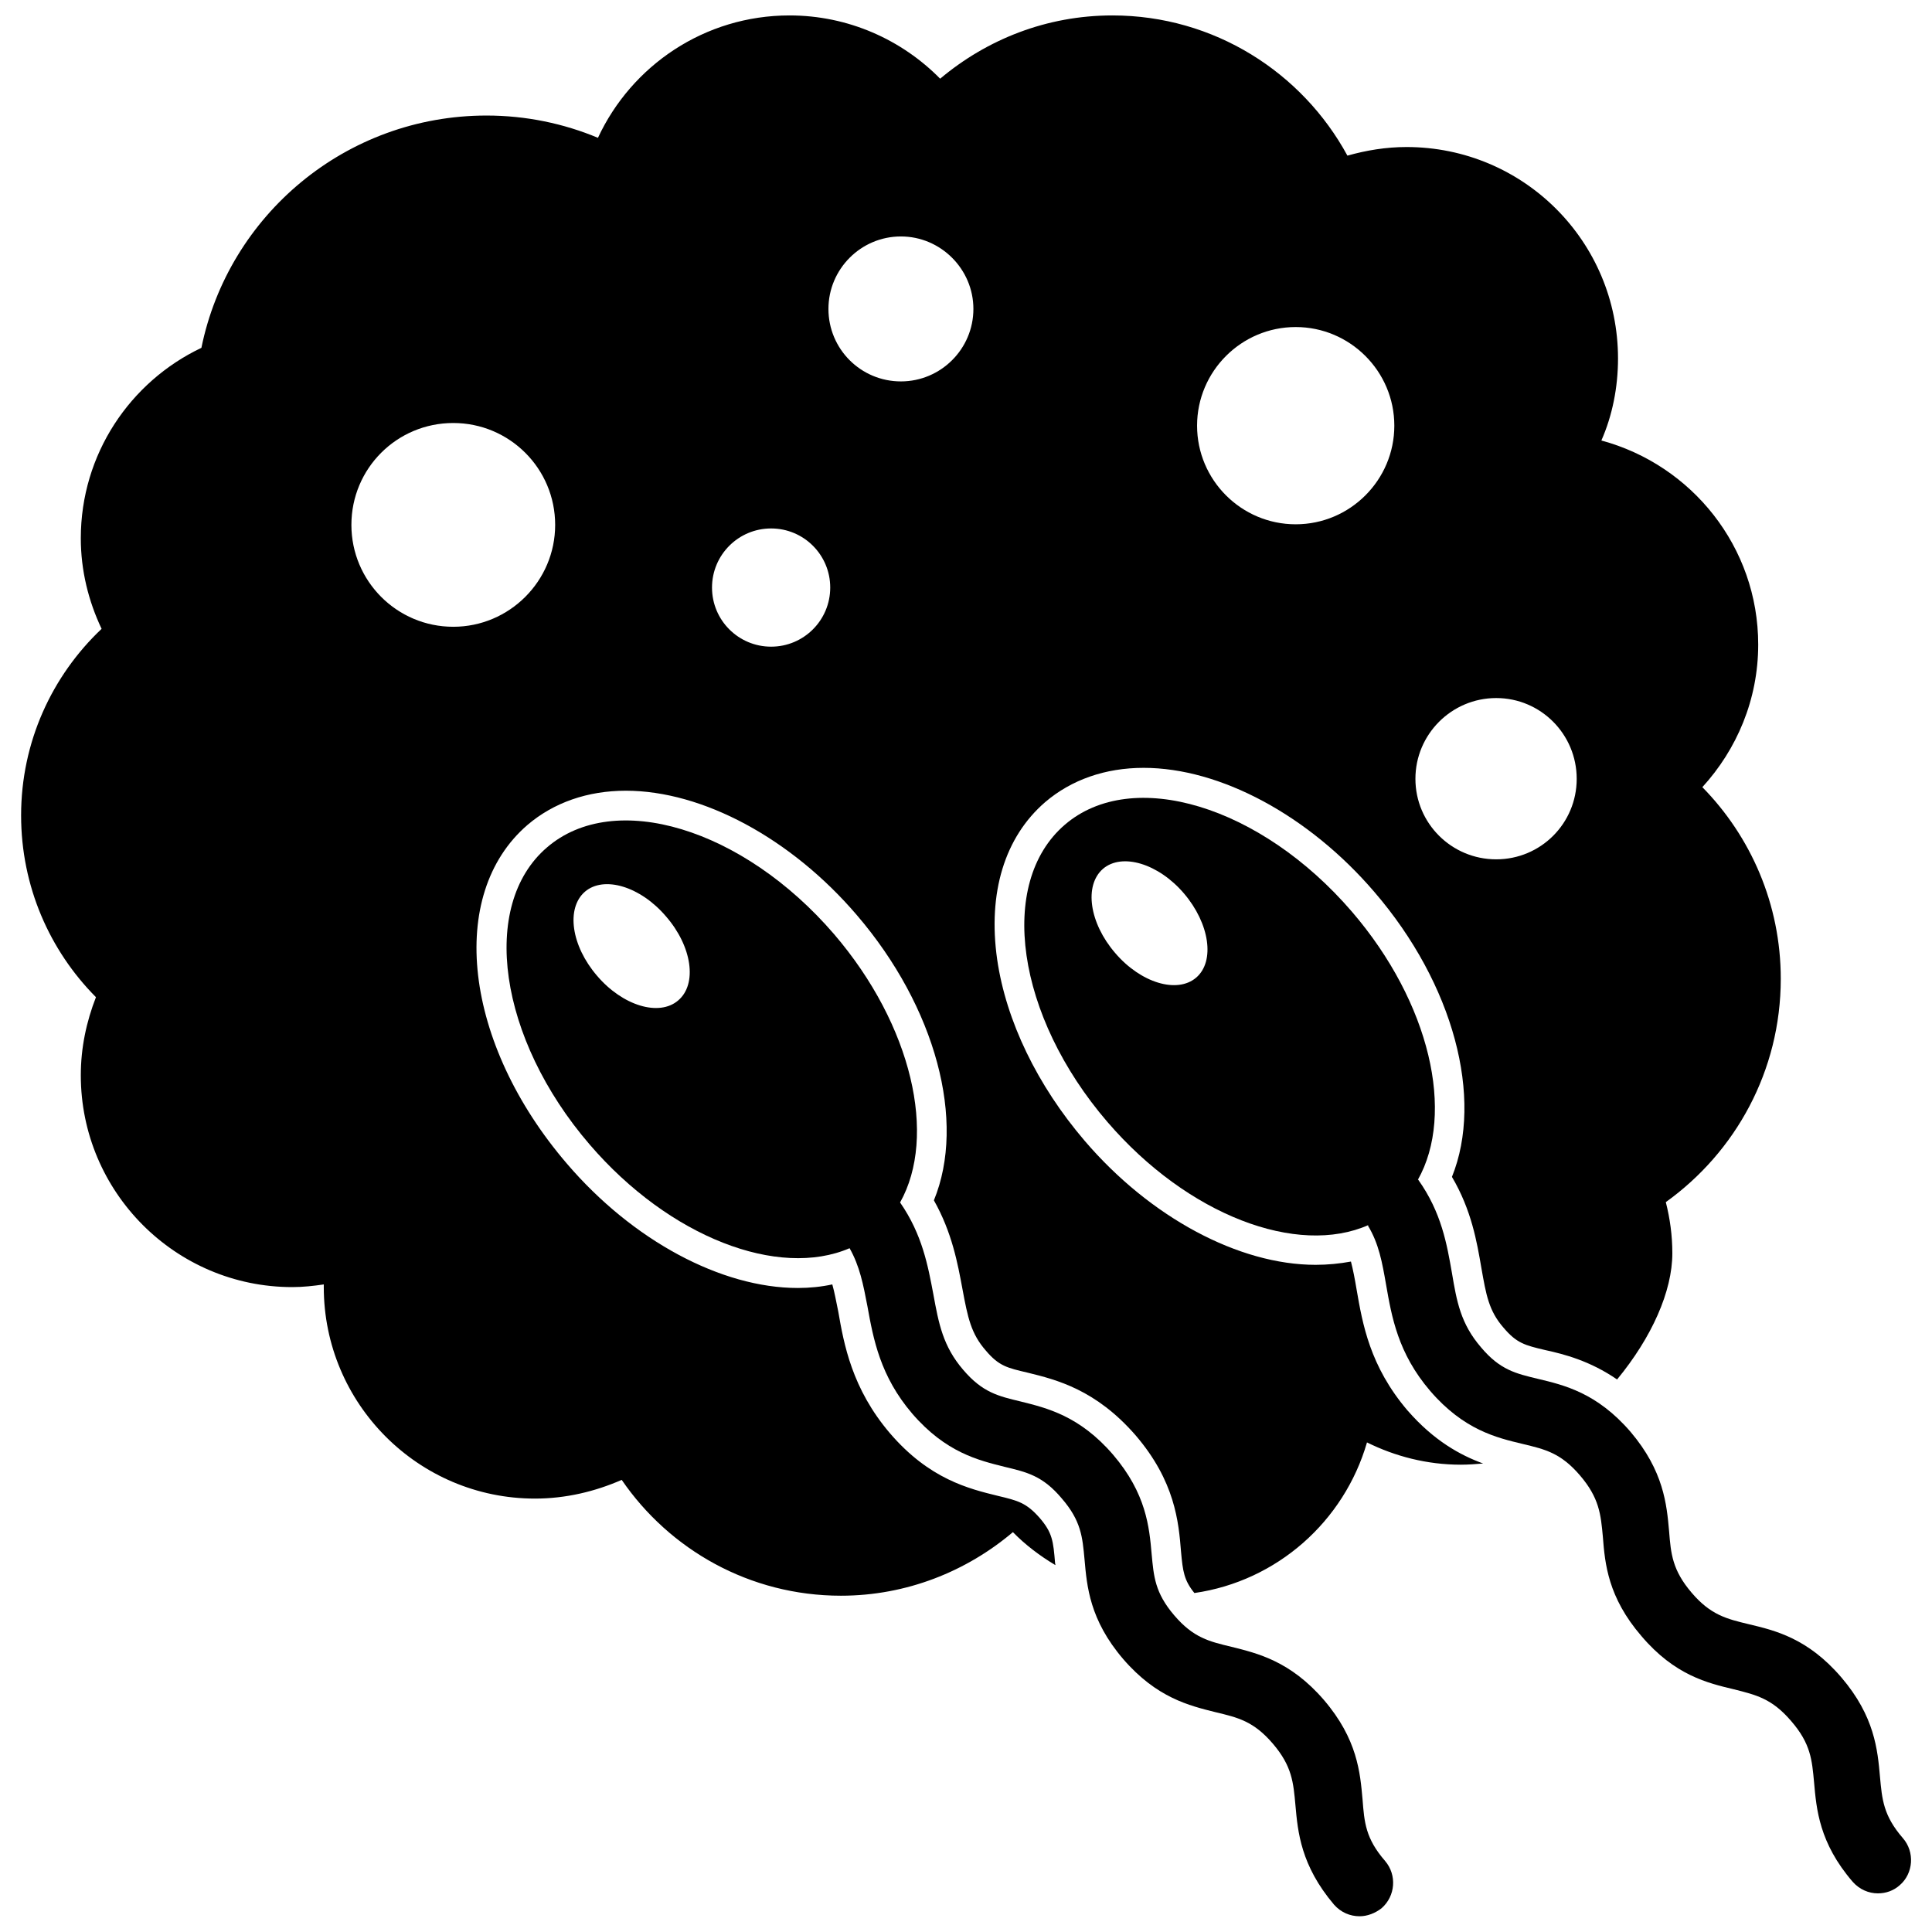
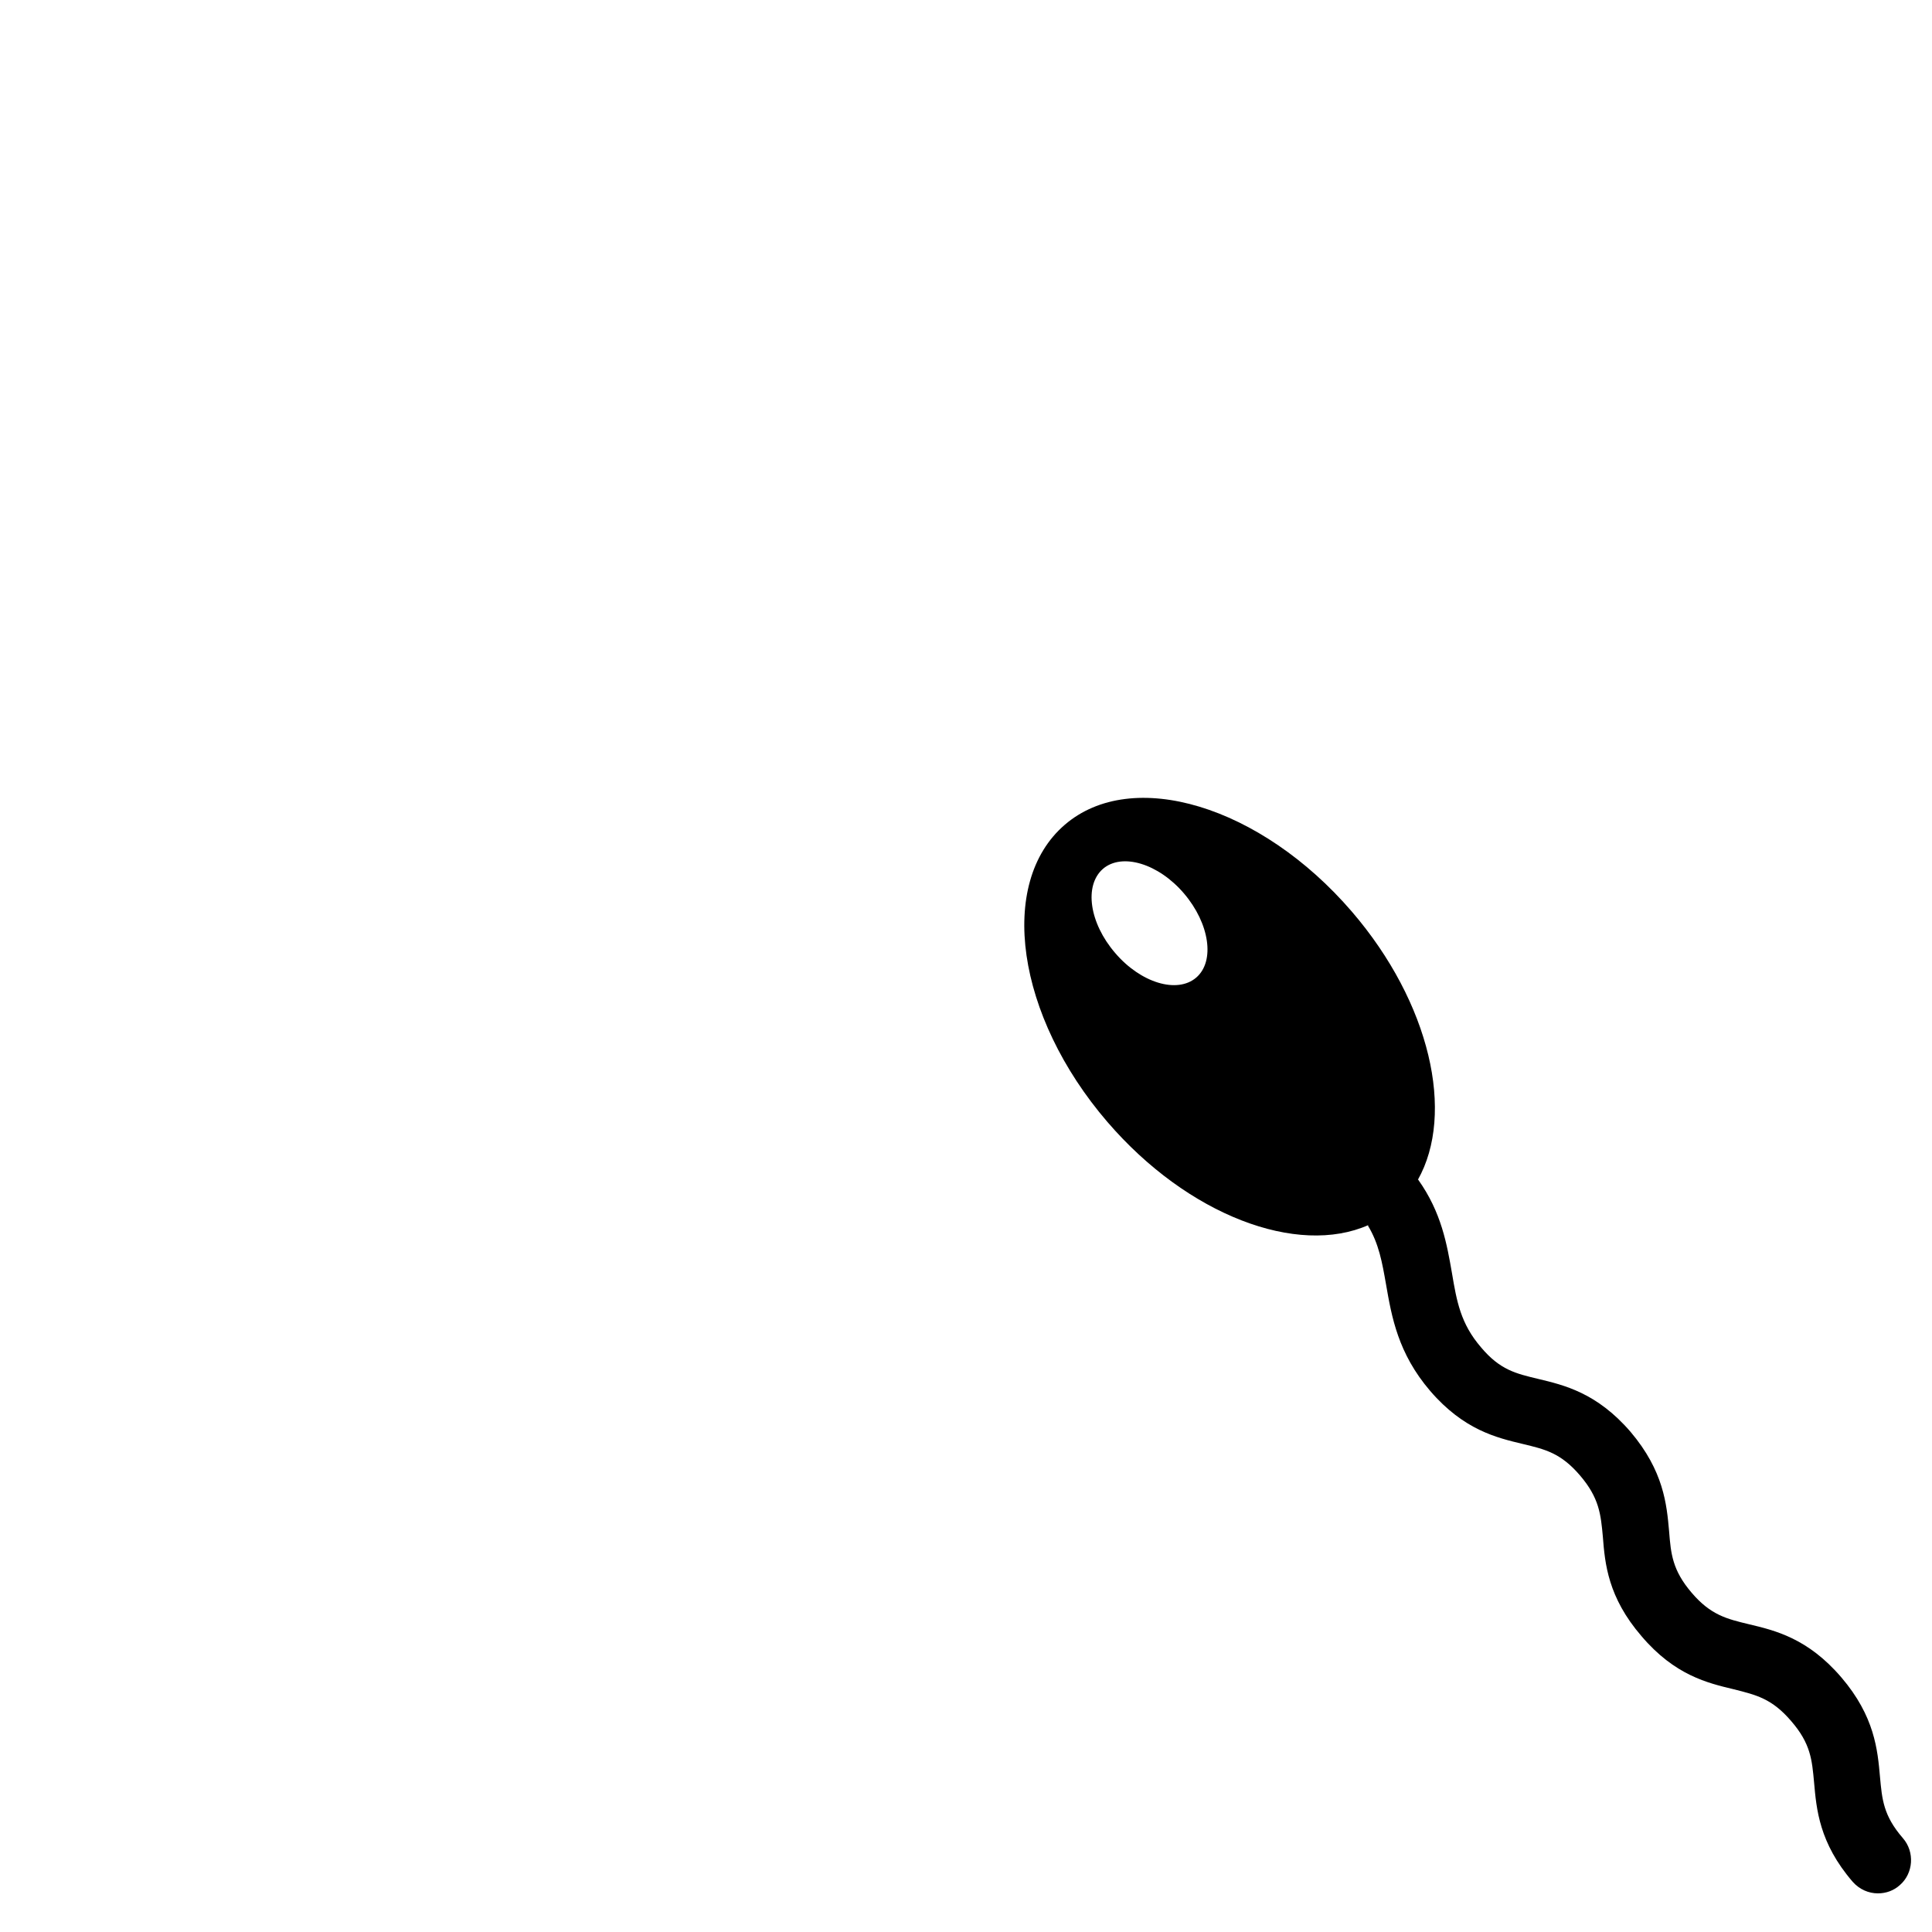
<svg xmlns="http://www.w3.org/2000/svg" width="800px" height="800px" version="1.1" viewBox="144 144 512 512">
  <defs>
    <clipPath id="b">
-       <path d="m149 148.09h467v418.91h-467z" />
-     </clipPath>
+       </clipPath>
    <clipPath id="a">
      <path d="m278 361h236v290.9h-236z" />
    </clipPath>
  </defs>
  <path d="m648.28 631.12c-5.195-5.984-5.512-10.312-6.062-16.215-0.629-7.164-1.418-16.059-10.234-26.371-8.895-10.391-17.555-12.438-24.48-14.09-5.902-1.418-10.156-2.441-15.191-8.344-5.117-5.984-5.512-10.312-5.984-16.297-0.629-7.086-1.418-15.98-10.234-26.371-8.895-10.312-17.555-12.359-24.48-14.012-5.902-1.418-10.078-2.363-15.113-8.344-5.434-6.297-6.453-12.203-7.715-19.68-1.34-7.637-2.754-16.059-8.973-24.797l-0.078 0.078c9.918-17.555 3.305-46.918-17.477-71.086-24.168-28.102-58.254-38.414-76.121-22.984-17.871 15.43-12.832 50.617 11.336 78.719 21.332 24.797 50.383 35.66 69.195 27.316l-0.156 0.156c2.914 4.801 3.777 9.762 4.801 15.586 1.496 8.582 3.148 18.262 11.73 28.262 8.895 10.312 17.555 12.359 24.48 14.012 5.902 1.418 10.078 2.363 15.191 8.344 5.117 5.984 5.512 10.312 6.062 16.297 0.551 7.086 1.34 15.98 10.234 26.293 8.816 10.391 17.555 12.438 24.48 14.09 5.902 1.496 10.078 2.441 15.191 8.422 5.195 5.984 5.512 10.312 6.062 16.215 0.629 7.086 1.34 16.059 10.234 26.371 1.812 2.047 4.25 3.07 6.691 3.07 2.125 0 4.172-0.707 5.824-2.203 3.543-3.07 4.012-8.738 0.785-12.438zm-187.27-228.05c-5.039 4.328-14.719 1.418-21.492-6.535-6.848-7.949-8.266-17.871-3.227-22.277 5.039-4.328 14.719-1.418 21.492 6.535 6.769 7.949 8.262 17.945 3.227 22.277z" />
  <g clip-path="url(#b)">
    <path d="m517.05 517.84c-10.078-11.809-11.965-23.066-13.539-32.117-0.473-2.832-0.945-5.273-1.496-7.398-2.992 0.551-6.141 0.867-9.367 0.867-20.309 0-43.77-12.516-61.164-32.828-12.594-14.719-20.859-31.805-23.223-48.098-2.519-17.633 1.969-32.434 12.754-41.723 6.926-5.902 15.902-9.055 26.055-9.055 20.309 0 43.77 12.594 61.164 32.906 21.02 24.402 28.969 54.633 20.547 75.492 5.195 8.816 6.613 17.238 7.793 24.09 1.258 7.164 1.969 11.414 5.902 15.902 3.465 4.094 5.668 4.644 11.02 5.902 5.039 1.102 11.809 2.832 19.051 7.793 9.211-11.18 14.641-23.379 14.641-33.457 0-4.723-0.629-9.211-1.73-13.539 18.422-13.227 30.465-34.715 30.465-59.199 0-19.758-7.949-37.707-20.781-50.773 9.133-9.996 14.801-23.223 14.801-37.785 0-25.898-17.633-47.625-41.562-54.082 2.914-6.613 4.41-14.09 4.41-21.727 0-31.016-25.031-56.047-56.047-56.047-5.434 0-10.629 0.867-15.664 2.281-11.973-22.043-35.352-37.156-62.273-37.156-17.477 0-33.297 6.375-45.656 16.766-10.156-10.312-24.328-16.766-39.914-16.766-22.516 0-41.879 13.305-50.773 32.434-9.055-3.777-19.051-5.902-29.52-5.902-37.234 0-68.406 26.371-75.57 61.559-18.895 8.973-31.961 28.184-31.961 50.461 0 8.582 2.047 16.688 5.512 24.008-13.145 12.438-21.332 29.992-21.332 49.438 0 18.812 7.559 35.816 19.836 48.176-2.519 6.453-4.016 13.383-4.016 20.703 0 30.938 25.113 56.129 56.047 56.129 2.832 0 5.668-0.316 8.344-0.707v0.707c0 30.859 25.031 56.047 55.969 56.047 8.188 0 15.98-1.891 22.984-4.961 12.676 18.5 33.93 30.699 58.094 30.699 17.398 0 33.297-6.453 45.578-16.848 3.305 3.387 7.164 6.297 11.258 8.738 0-0.156 0-0.316-0.078-0.473-0.473-5.902-0.707-8.109-4.094-12.043-3.543-4.016-5.746-4.566-11.02-5.824-7.715-1.891-18.184-4.41-28.652-16.609-10.078-11.809-12.203-23.617-13.699-32.273-0.551-2.598-0.945-4.961-1.574-7.164-2.914 0.629-5.984 0.945-9.133 0.945-20.309 0-43.77-12.594-61.164-32.906-27.395-31.883-31.961-71.32-10.469-89.82 6.926-5.902 15.902-9.055 26.055-9.055 20.309 0 43.77 12.594 61.164 32.906 21.02 24.48 29.047 54.789 20.469 75.648 4.801 8.5 6.297 16.688 7.559 23.457 1.418 7.637 2.281 11.887 6.219 16.375 3.465 4.094 5.668 4.566 11.02 5.824 7.715 1.891 18.105 4.488 28.652 16.609 10.469 12.203 11.414 22.984 12.043 30.859 0.473 5.195 0.789 7.559 3.543 10.941 21.883-3.148 39.676-18.973 45.738-39.91 7.477 3.699 15.902 5.902 24.875 5.902 1.969 0 3.938-0.156 5.902-0.316-6.055-2.195-13.059-6.055-19.988-14.004zm23.461-188.85c11.809 0 21.332 9.605 21.332 21.41 0 11.809-9.523 21.332-21.332 21.332s-21.41-9.523-21.41-21.332c-0.004-11.805 9.602-21.41 21.41-21.41zm-53.137-98.32c14.406 0 26.137 11.73 26.137 26.137s-11.73 26.137-26.137 26.137-26.137-11.73-26.137-26.137 11.73-26.137 26.137-26.137zm-223.25 79.43c-14.957 0-27-12.121-27-27 0-14.957 12.043-27 27-27 14.879 0 27 12.043 27 27 0 14.875-12.125 27-27 27zm84.23 5.273c-8.66 0-15.664-7.008-15.664-15.664 0-8.66 7.008-15.664 15.664-15.664 8.66 0 15.664 7.008 15.664 15.664s-7.008 15.664-15.664 15.664zm34.398-70.297c-10.629 0-19.207-8.582-19.207-19.207 0-10.547 8.582-19.207 19.207-19.207 10.547 0 19.207 8.66 19.207 19.207 0 10.625-8.656 19.207-19.207 19.207z" />
  </g>
  <g clip-path="url(#a)">
-     <path d="m505.09 620.89c-0.629-7.086-1.34-15.98-10.234-26.371-8.895-10.312-17.555-12.359-24.48-14.09-5.902-1.418-10.078-2.363-15.191-8.344-5.117-5.984-5.434-10.312-5.984-16.215-0.629-7.164-1.418-16.059-10.234-26.371-8.895-10.312-17.555-12.359-24.48-14.09-5.902-1.418-10.078-2.363-15.191-8.344-5.434-6.297-6.535-12.359-7.949-20.074-1.418-7.477-2.914-15.824-8.816-24.324 9.84-17.555 3.227-46.918-17.477-71.086-24.168-28.102-58.254-38.414-76.121-22.984-17.871 15.352-12.832 50.617 11.336 78.719 21.176 24.641 50.066 35.582 68.879 27.473 2.676 4.723 3.621 9.605 4.723 15.352 1.574 8.738 3.387 18.578 11.887 28.496 8.895 10.312 17.555 12.359 24.48 14.09 5.902 1.418 10.078 2.363 15.113 8.344 5.195 5.984 5.512 10.312 6.062 16.215 0.629 7.086 1.34 15.98 10.234 26.371 8.895 10.312 17.555 12.359 24.48 14.09 5.902 1.418 10.078 2.363 15.191 8.344 5.117 5.984 5.434 10.312 5.984 16.297 0.629 7.086 1.418 15.98 10.234 26.371 1.812 2.047 4.25 3.07 6.769 3.07 2.047 0 4.094-0.789 5.824-2.125 3.699-3.227 4.094-8.816 0.945-12.516-5.195-5.984-5.512-10.234-5.984-16.297zm-181.37-211.76c-5.039 4.328-14.719 1.418-21.492-6.535-6.848-7.949-8.266-17.871-3.227-22.277 5.039-4.328 14.719-1.418 21.492 6.535 6.926 7.953 8.344 17.949 3.227 22.277z" />
-   </g>
+     </g>
</svg>